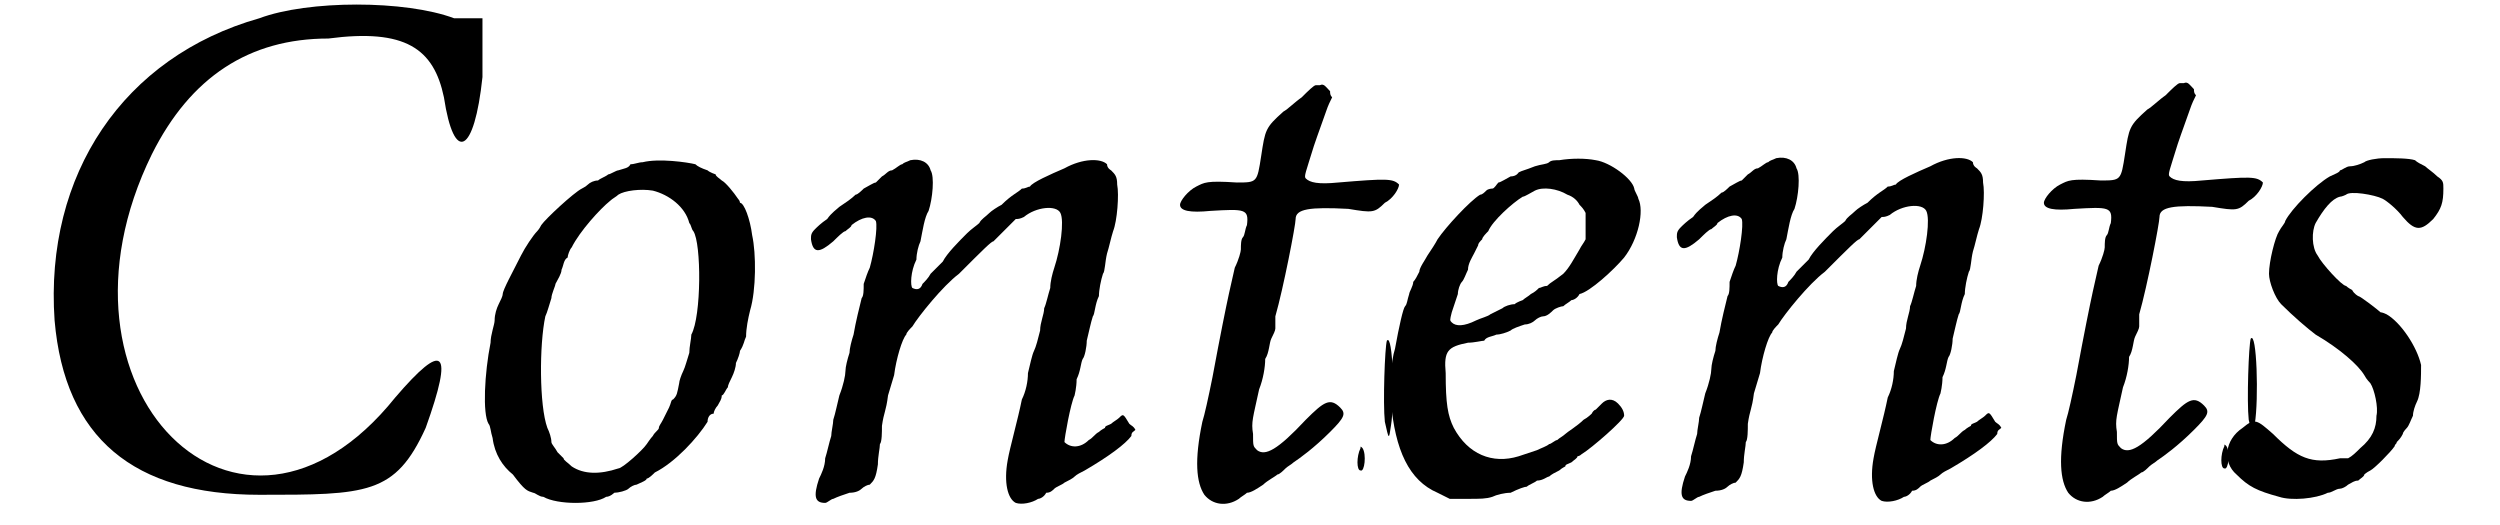
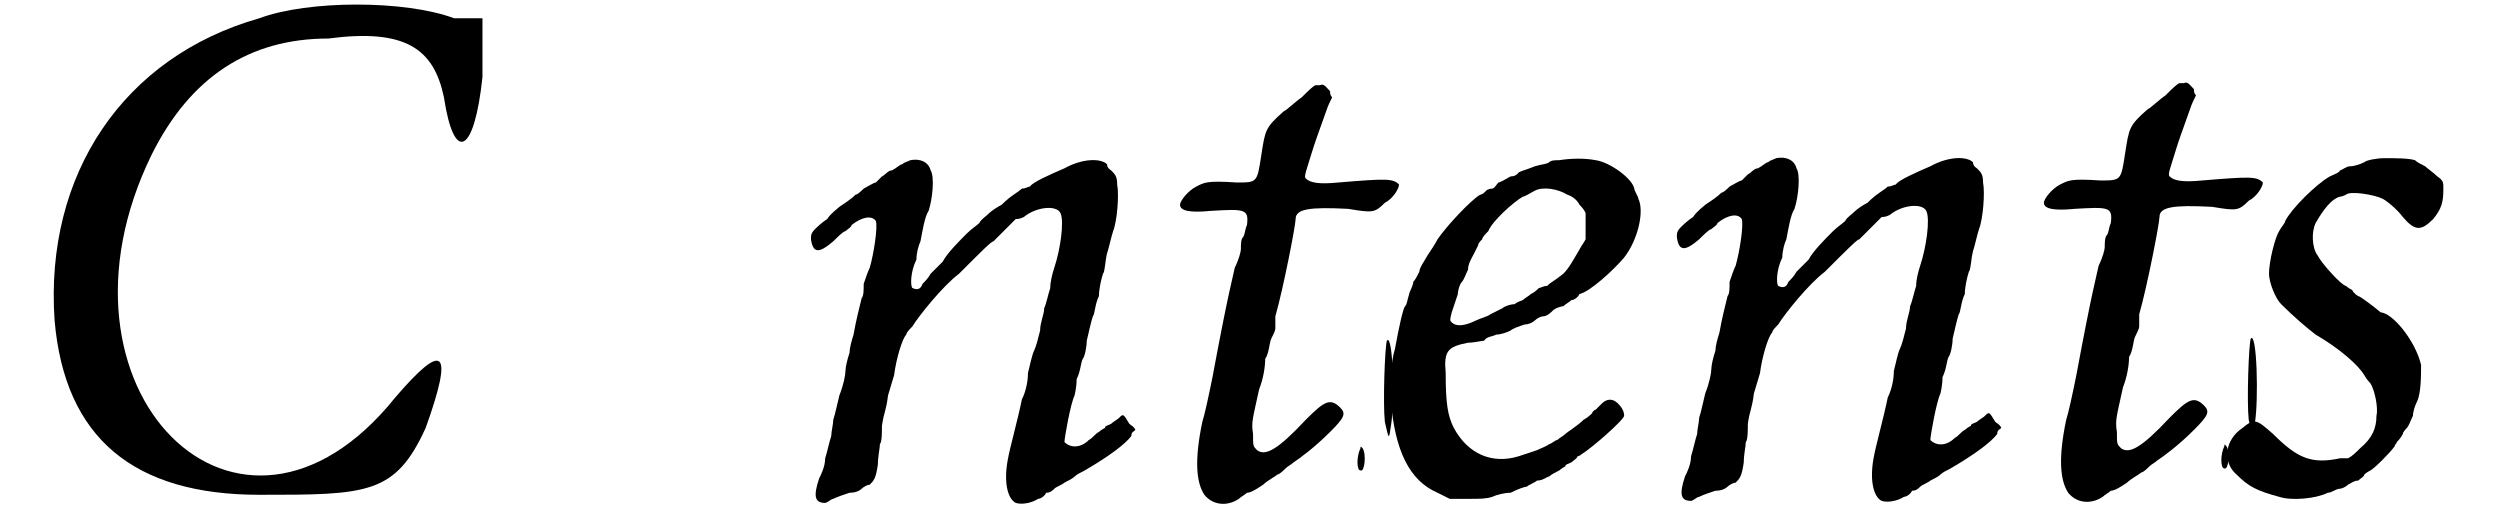
<svg xmlns="http://www.w3.org/2000/svg" xmlns:xlink="http://www.w3.org/1999/xlink" width="119px" height="25px" viewBox="0 0 1197 259" version="1.1">
  <defs>
    <path id="gl5378" d="M 110 9 C 43 28 4 86 9 158 C 14 216 48 244 110 244 C 163 244 177 244 192 211 C 206 172 201 168 177 196 C 100 292 0 192 57 76 C 76 38 105 19 144 19 C 182 14 196 24 201 48 C 206 81 216 76 220 38 C 220 33 220 24 220 9 C 216 9 211 9 206 9 C 182 0 134 0 110 9 z" fill="black" />
-     <path id="gl5379" d="M 88 12 C 86 12 84 13 82 13 C 81 15 79 15 76 16 C 75 16 72 18 71 18 C 70 19 67 20 66 21 C 64 21 62 22 61 23 C 60 24 58 25 58 25 C 54 27 40 40 38 43 C 37 45 36 46 36 46 C 34 48 30 54 28 58 C 24 66 19 75 19 77 C 19 78 18 80 17 82 C 16 84 15 87 15 90 C 15 92 13 97 13 101 C 10 116 9 136 12 141 C 13 142 13 145 14 148 C 15 156 19 162 24 166 C 30 174 31 174 34 175 C 35 175 37 177 39 177 C 46 181 64 181 70 177 C 72 177 74 175 74 175 C 76 175 80 174 81 173 C 82 172 84 171 85 171 C 87 170 90 169 90 168 C 91 168 93 166 94 165 C 104 160 115 148 120 140 C 120 138 121 136 123 136 C 123 135 124 133 125 132 C 126 130 127 129 127 127 C 128 127 129 124 130 123 C 130 122 131 120 132 118 C 133 116 134 113 134 111 C 135 109 136 106 136 105 C 138 102 138 100 139 98 C 139 94 140 89 141 85 C 144 75 144 57 142 48 C 141 40 138 32 136 32 C 136 32 136 31 135 30 C 133 27 129 22 127 21 C 126 20 124 19 124 18 C 124 18 121 17 120 16 C 117 15 115 14 114 13 C 110 12 96 10 88 12 M 93 26 C 101 28 109 34 111 42 C 112 43 112 45 113 46 C 117 52 117 88 112 97 C 112 99 111 103 111 106 C 110 109 109 113 108 115 C 107 117 106 120 106 121 C 105 126 105 127 103 129 C 102 129 102 131 101 133 C 100 135 99 137 98 139 C 97 141 96 142 96 143 C 96 144 94 145 93 147 C 92 148 90 151 90 151 C 88 154 78 163 76 163 C 67 166 59 166 53 162 C 51 160 49 159 49 158 C 49 158 48 157 46 155 C 45 153 43 151 43 150 C 43 148 42 145 41 143 C 37 132 37 102 40 88 C 41 86 42 82 43 79 C 43 77 45 73 45 72 C 46 70 48 67 48 65 C 49 63 49 60 51 59 C 51 58 52 55 53 54 C 57 46 67 35 72 31 C 73 30 75 29 76 28 C 79 26 87 25 93 26 z" fill="black" />
    <path id="gl5380" d="M 57 17 C 55 18 54 18 53 19 C 52 19 50 21 48 22 C 46 22 45 24 43 25 C 43 25 41 27 40 28 C 39 28 36 30 34 31 C 33 32 31 34 30 34 C 28 36 25 38 22 40 C 21 41 18 43 16 46 C 13 48 11 50 10 51 C 8 53 8 54 8 56 C 9 63 12 63 19 57 C 21 55 24 52 25 52 C 26 51 28 50 28 49 C 33 45 38 44 40 47 C 41 50 39 63 37 70 C 36 72 35 75 34 78 C 34 81 34 84 33 85 C 32 89 30 97 29 103 C 28 106 27 110 27 112 C 26 115 25 119 25 121 C 25 123 24 128 22 133 C 21 137 20 142 19 145 C 19 147 18 151 18 153 C 17 156 16 161 15 164 C 15 168 13 172 12 174 C 9 183 10 186 15 186 C 16 186 18 184 19 184 C 21 183 24 182 27 181 C 30 181 32 180 33 179 C 34 178 36 177 37 177 C 39 175 40 174 41 167 C 41 163 42 159 42 157 C 43 156 43 151 43 148 C 44 141 45 141 46 133 C 47 130 48 126 49 123 C 50 115 53 105 55 103 C 55 102 57 100 58 99 C 61 94 73 79 81 73 C 93 61 97 57 98 57 C 99 56 100 55 101 54 C 106 49 109 46 109 46 C 110 46 111 46 113 45 C 119 40 129 39 131 43 C 133 47 131 61 128 70 C 127 73 126 77 126 80 C 125 83 124 88 123 90 C 123 93 121 97 121 101 C 120 105 119 109 118 111 C 117 113 116 118 115 122 C 115 126 114 131 112 135 C 110 145 106 159 105 165 C 103 176 105 184 109 186 C 112 187 117 186 120 184 C 121 184 123 183 124 181 C 126 181 127 180 128 179 C 129 178 132 177 133 176 C 135 175 137 174 138 173 C 139 172 141 171 143 170 C 155 163 163 157 166 153 C 166 151 167 151 168 150 C 167 148 166 148 165 147 C 162 142 162 142 160 144 C 159 145 157 146 156 147 C 154 148 153 148 153 149 C 153 149 151 150 150 151 C 148 152 147 154 145 155 C 141 159 136 159 133 156 C 133 154 136 137 138 133 C 138 133 139 129 139 125 C 141 121 141 117 142 115 C 143 114 144 109 144 106 C 145 102 146 97 147 94 C 148 93 148 88 150 84 C 150 81 151 76 152 73 C 153 72 153 67 154 63 C 155 60 156 55 157 52 C 159 47 160 34 159 29 C 159 25 158 24 156 22 C 156 22 154 21 154 19 C 151 16 142 16 133 21 C 126 24 117 28 116 30 C 115 30 114 31 112 31 C 110 33 107 34 102 39 C 100 40 97 42 96 43 C 94 45 92 46 91 48 C 90 49 87 51 85 53 C 81 57 75 63 73 67 C 72 68 70 70 67 73 C 66 75 64 77 63 78 C 62 81 60 81 58 80 C 57 79 57 72 60 66 C 60 63 61 59 62 57 C 63 52 64 45 66 42 C 68 36 69 25 67 22 C 66 18 62 16 57 17 z" fill="black" />
-     <path id="gl5381" d="M 101 3 C 100 3 97 6 94 9 C 91 11 87 15 85 16 C 76 24 76 25 74 38 C 72 51 72 51 62 51 C 47 50 46 51 42 53 C 38 55 34 60 34 62 C 34 65 39 66 49 65 C 66 64 68 64 67 72 C 66 74 66 77 65 78 C 64 79 64 82 64 84 C 64 85 63 89 61 93 C 60 98 58 104 50 147 C 48 157 46 166 45 169 C 41 188 42 199 46 205 C 50 210 57 211 63 207 C 64 206 66 205 67 204 C 69 204 72 202 75 200 C 77 198 81 196 82 195 C 83 195 85 193 86 192 C 87 191 89 190 90 189 C 93 187 100 182 108 174 C 115 167 116 165 113 162 C 108 157 105 159 96 168 C 82 183 76 186 72 183 C 70 181 70 181 70 175 C 69 169 70 167 73 153 C 75 148 76 142 76 138 C 78 135 78 130 79 128 C 80 126 81 124 81 123 C 81 123 81 120 81 117 C 85 103 91 72 91 69 C 91 64 98 63 117 64 C 129 66 130 66 135 61 C 139 59 142 54 142 52 C 139 49 136 49 112 51 C 102 52 98 51 96 49 C 95 48 96 46 100 33 C 102 27 105 19 106 16 C 107 13 108 11 109 9 C 108 8 108 7 108 6 C 106 4 105 2 103 3 C 103 3 102 3 101 3 M 136 129 C 135 132 134 160 135 169 C 137 178 137 178 138 171 C 140 159 139 125 136 129 M 123 182 C 121 186 121 193 123 193 C 125 194 126 185 124 182 C 123 181 123 181 123 182 z" fill="black" />
    <path id="gl5382" d="M 111 7 C 109 7 107 7 106 8 C 105 9 102 9 99 10 C 94 12 93 12 91 13 C 91 13 90 15 87 15 C 85 16 82 18 81 18 C 80 19 79 21 78 21 C 78 21 76 21 75 22 C 74 23 73 24 72 24 C 67 27 55 40 51 46 C 50 48 48 51 46 54 C 45 56 42 60 42 62 C 41 64 40 66 39 67 C 39 69 37 72 37 73 C 36 76 36 78 35 79 C 34 80 32 89 30 100 C 28 106 27 121 28 126 C 30 150 37 165 51 171 C 53 172 55 173 57 174 C 60 174 63 174 66 174 C 72 174 75 174 78 173 C 80 172 84 171 87 171 C 91 169 94 168 95 168 C 96 167 99 166 100 165 C 103 165 105 163 106 163 C 107 162 109 161 111 160 C 112 159 114 158 114 158 C 114 157 115 157 117 156 C 118 155 120 154 120 153 C 120 153 121 153 122 152 C 127 149 143 135 143 133 C 143 131 142 129 140 127 C 137 124 134 125 132 127 C 130 129 129 130 129 130 C 129 130 128 130 127 132 C 127 132 125 134 123 135 C 120 138 115 141 114 142 C 113 143 111 144 110 145 C 109 145 107 147 106 147 C 105 148 102 149 100 150 C 97 151 94 152 91 153 C 78 157 66 152 59 139 C 56 133 55 127 55 112 C 54 101 56 99 66 97 C 69 97 73 96 74 96 C 75 94 78 94 80 93 C 82 93 85 92 87 91 C 88 90 91 89 94 88 C 96 88 98 87 99 86 C 100 85 102 84 103 84 C 105 84 107 82 108 81 C 109 80 112 79 113 79 C 114 78 116 77 117 76 C 118 76 120 75 121 73 C 126 72 138 61 143 55 C 150 46 153 32 150 26 C 150 25 148 22 148 21 C 147 16 136 8 129 7 C 124 6 117 6 111 7 M 115 24 C 118 25 120 27 121 29 C 122 30 123 31 124 33 C 124 34 124 37 124 39 C 124 42 124 43 124 46 C 123 48 122 49 121 51 C 118 56 116 60 113 63 C 108 67 107 67 105 69 C 103 69 102 70 101 70 C 100 71 99 72 97 73 C 96 74 94 75 93 76 C 93 76 90 77 89 78 C 87 78 84 79 83 80 C 81 81 79 82 77 83 C 76 84 72 85 70 86 C 64 89 60 89 58 87 C 57 86 57 86 58 82 C 59 79 60 76 61 73 C 61 71 62 68 63 67 C 64 66 65 63 66 61 C 66 58 68 55 69 53 C 70 51 71 49 71 49 C 71 48 72 47 73 46 C 73 45 75 43 76 42 C 78 37 88 28 93 25 C 94 25 97 23 99 22 C 103 20 110 21 115 24 z" fill="black" />
-     <path id="gl5380" d="M 57 17 C 55 18 54 18 53 19 C 52 19 50 21 48 22 C 46 22 45 24 43 25 C 43 25 41 27 40 28 C 39 28 36 30 34 31 C 33 32 31 34 30 34 C 28 36 25 38 22 40 C 21 41 18 43 16 46 C 13 48 11 50 10 51 C 8 53 8 54 8 56 C 9 63 12 63 19 57 C 21 55 24 52 25 52 C 26 51 28 50 28 49 C 33 45 38 44 40 47 C 41 50 39 63 37 70 C 36 72 35 75 34 78 C 34 81 34 84 33 85 C 32 89 30 97 29 103 C 28 106 27 110 27 112 C 26 115 25 119 25 121 C 25 123 24 128 22 133 C 21 137 20 142 19 145 C 19 147 18 151 18 153 C 17 156 16 161 15 164 C 15 168 13 172 12 174 C 9 183 10 186 15 186 C 16 186 18 184 19 184 C 21 183 24 182 27 181 C 30 181 32 180 33 179 C 34 178 36 177 37 177 C 39 175 40 174 41 167 C 41 163 42 159 42 157 C 43 156 43 151 43 148 C 44 141 45 141 46 133 C 47 130 48 126 49 123 C 50 115 53 105 55 103 C 55 102 57 100 58 99 C 61 94 73 79 81 73 C 93 61 97 57 98 57 C 99 56 100 55 101 54 C 106 49 109 46 109 46 C 110 46 111 46 113 45 C 119 40 129 39 131 43 C 133 47 131 61 128 70 C 127 73 126 77 126 80 C 125 83 124 88 123 90 C 123 93 121 97 121 101 C 120 105 119 109 118 111 C 117 113 116 118 115 122 C 115 126 114 131 112 135 C 110 145 106 159 105 165 C 103 176 105 184 109 186 C 112 187 117 186 120 184 C 121 184 123 183 124 181 C 126 181 127 180 128 179 C 129 178 132 177 133 176 C 135 175 137 174 138 173 C 139 172 141 171 143 170 C 155 163 163 157 166 153 C 166 151 167 151 168 150 C 167 148 166 148 165 147 C 162 142 162 142 160 144 C 159 145 157 146 156 147 C 154 148 153 148 153 149 C 153 149 151 150 150 151 C 148 152 147 154 145 155 C 141 159 136 159 133 156 C 133 154 136 137 138 133 C 138 133 139 129 139 125 C 141 121 141 117 142 115 C 143 114 144 109 144 106 C 145 102 146 97 147 94 C 148 93 148 88 150 84 C 150 81 151 76 152 73 C 153 72 153 67 154 63 C 155 60 156 55 157 52 C 159 47 160 34 159 29 C 159 25 158 24 156 22 C 156 22 154 21 154 19 C 151 16 142 16 133 21 C 126 24 117 28 116 30 C 115 30 114 31 112 31 C 110 33 107 34 102 39 C 100 40 97 42 96 43 C 94 45 92 46 91 48 C 90 49 87 51 85 53 C 81 57 75 63 73 67 C 72 68 70 70 67 73 C 66 75 64 77 63 78 C 62 81 60 81 58 80 C 57 79 57 72 60 66 C 60 63 61 59 62 57 C 63 52 64 45 66 42 C 68 36 69 25 67 22 C 66 18 62 16 57 17 z" fill="black" />
    <path id="gl5381" d="M 101 3 C 100 3 97 6 94 9 C 91 11 87 15 85 16 C 76 24 76 25 74 38 C 72 51 72 51 62 51 C 47 50 46 51 42 53 C 38 55 34 60 34 62 C 34 65 39 66 49 65 C 66 64 68 64 67 72 C 66 74 66 77 65 78 C 64 79 64 82 64 84 C 64 85 63 89 61 93 C 60 98 58 104 50 147 C 48 157 46 166 45 169 C 41 188 42 199 46 205 C 50 210 57 211 63 207 C 64 206 66 205 67 204 C 69 204 72 202 75 200 C 77 198 81 196 82 195 C 83 195 85 193 86 192 C 87 191 89 190 90 189 C 93 187 100 182 108 174 C 115 167 116 165 113 162 C 108 157 105 159 96 168 C 82 183 76 186 72 183 C 70 181 70 181 70 175 C 69 169 70 167 73 153 C 75 148 76 142 76 138 C 78 135 78 130 79 128 C 80 126 81 124 81 123 C 81 123 81 120 81 117 C 85 103 91 72 91 69 C 91 64 98 63 117 64 C 129 66 130 66 135 61 C 139 59 142 54 142 52 C 139 49 136 49 112 51 C 102 52 98 51 96 49 C 95 48 96 46 100 33 C 102 27 105 19 106 16 C 107 13 108 11 109 9 C 108 8 108 7 108 6 C 106 4 105 2 103 3 C 103 3 102 3 101 3 M 136 129 C 135 132 134 160 135 169 C 137 178 137 178 138 171 C 140 159 139 125 136 129 M 123 182 C 121 186 121 193 123 193 C 125 194 126 185 124 182 C 123 181 123 181 123 182 z" fill="black" />
    <path id="gl5383" d="M 82 6 C 78 6 73 7 72 8 C 70 9 67 10 65 10 C 63 10 61 12 60 12 C 60 13 57 14 55 15 C 48 19 36 31 33 37 C 33 38 31 40 30 42 C 28 45 25 57 25 63 C 25 67 28 75 31 78 C 37 84 44 90 48 93 C 60 100 69 108 72 113 C 73 115 75 117 75 117 C 77 120 79 129 78 133 C 78 139 76 144 70 149 C 68 151 66 153 64 154 C 63 154 61 154 60 154 C 46 157 39 154 27 142 C 19 135 18 134 12 139 C 3 145 2 156 9 162 C 15 168 19 170 30 173 C 36 175 48 174 54 171 C 56 171 58 169 60 169 C 61 169 63 168 64 167 C 66 166 67 165 69 165 C 70 164 72 163 72 162 C 72 162 73 161 75 160 C 77 159 85 151 87 148 C 87 147 88 147 88 146 C 89 145 90 144 91 142 C 91 141 93 139 93 139 C 94 138 95 135 96 133 C 96 131 97 128 98 126 C 100 122 100 113 100 108 C 98 99 90 87 83 83 C 81 82 80 82 80 82 C 79 81 70 74 69 74 C 69 74 67 73 66 71 C 64 70 63 69 63 69 C 61 69 51 58 49 54 C 46 50 46 42 48 38 C 52 31 56 26 60 25 C 61 25 63 24 63 24 C 65 22 77 24 81 26 C 83 27 88 31 91 35 C 97 42 100 42 106 36 C 110 31 111 28 111 21 C 111 18 111 17 108 15 C 106 13 103 11 102 10 C 100 9 98 8 97 7 C 94 6 87 6 82 6 z" fill="black" />
  </defs>
  <use xlink:href="#gl5378" x="0" y="0" />
  <use xlink:href="#gl5379" x="211" y="68" />
  <use xlink:href="#gl5380" x="374" y="62" />
  <use xlink:href="#gl5381" x="530" y="39" />
  <use xlink:href="#gl5382" x="640" y="72" />
  <use xlink:href="#gl5380" x="801" y="61" />
  <use xlink:href="#gl5381" x="956" y="38" />
  <use xlink:href="#gl5383" x="1076" y="72" />
</svg>